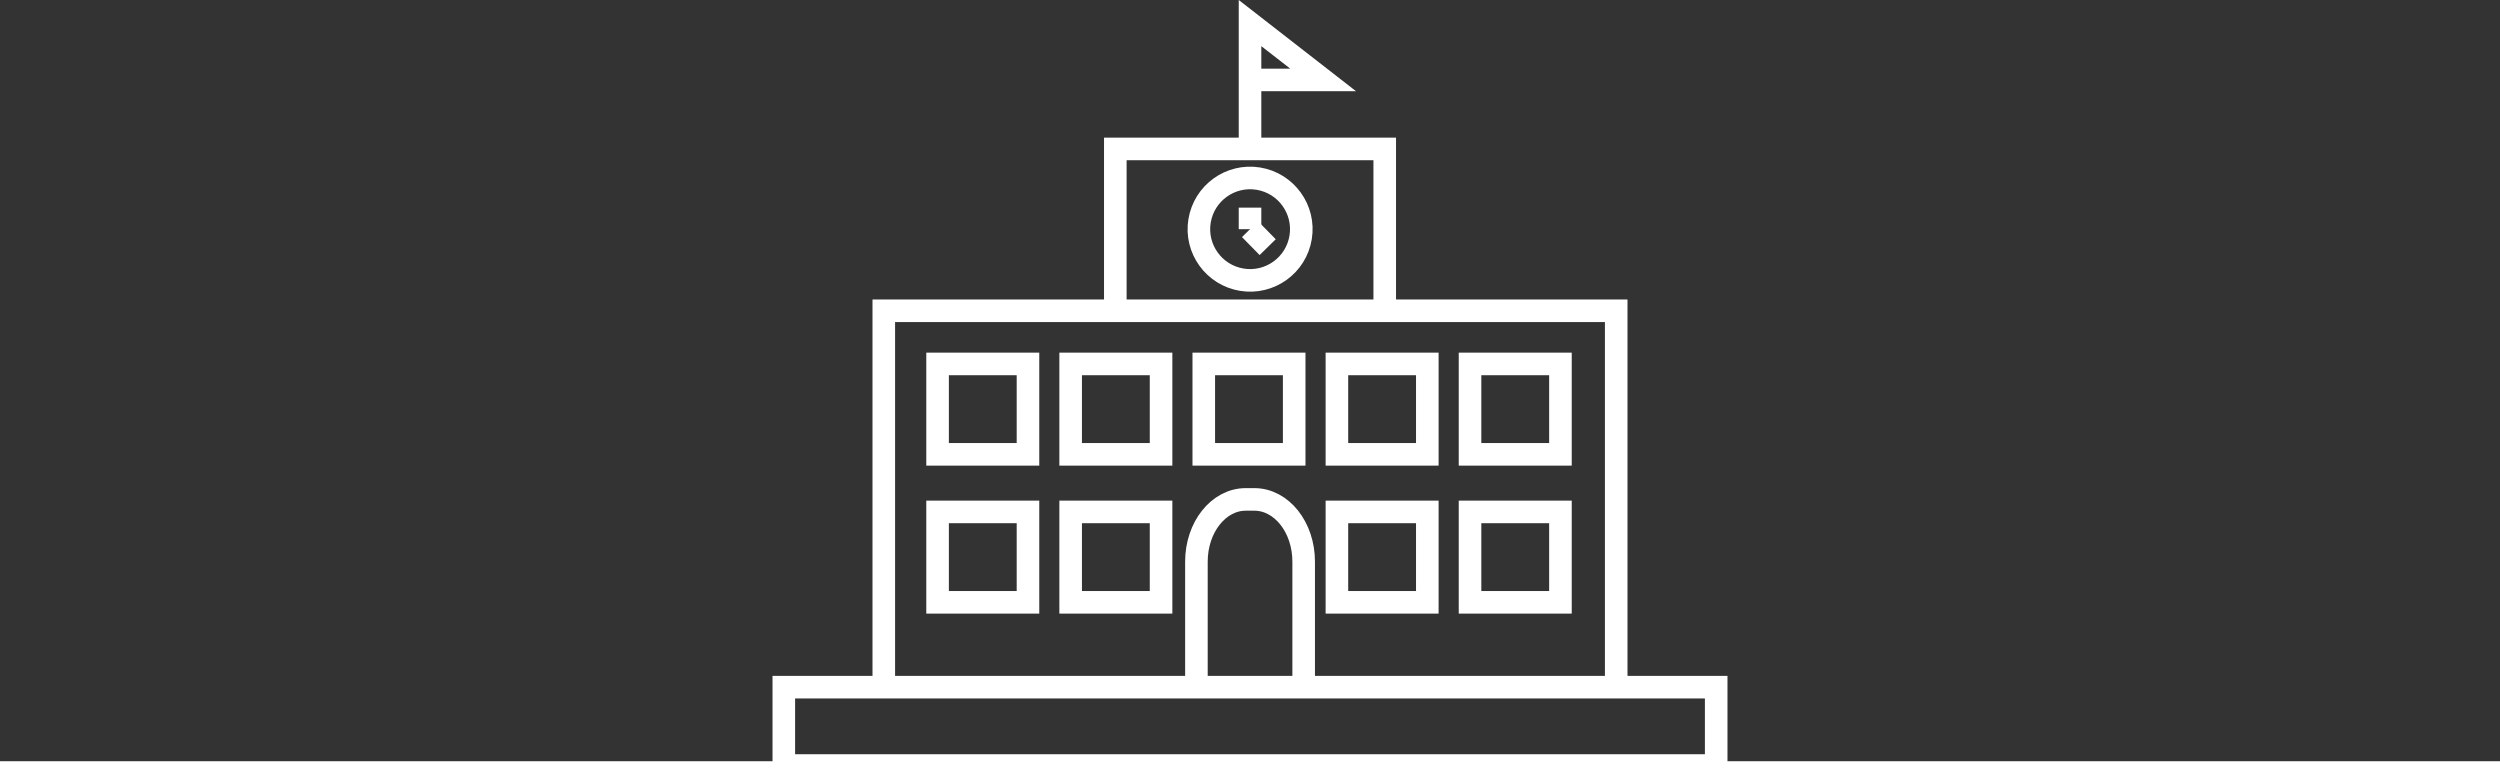
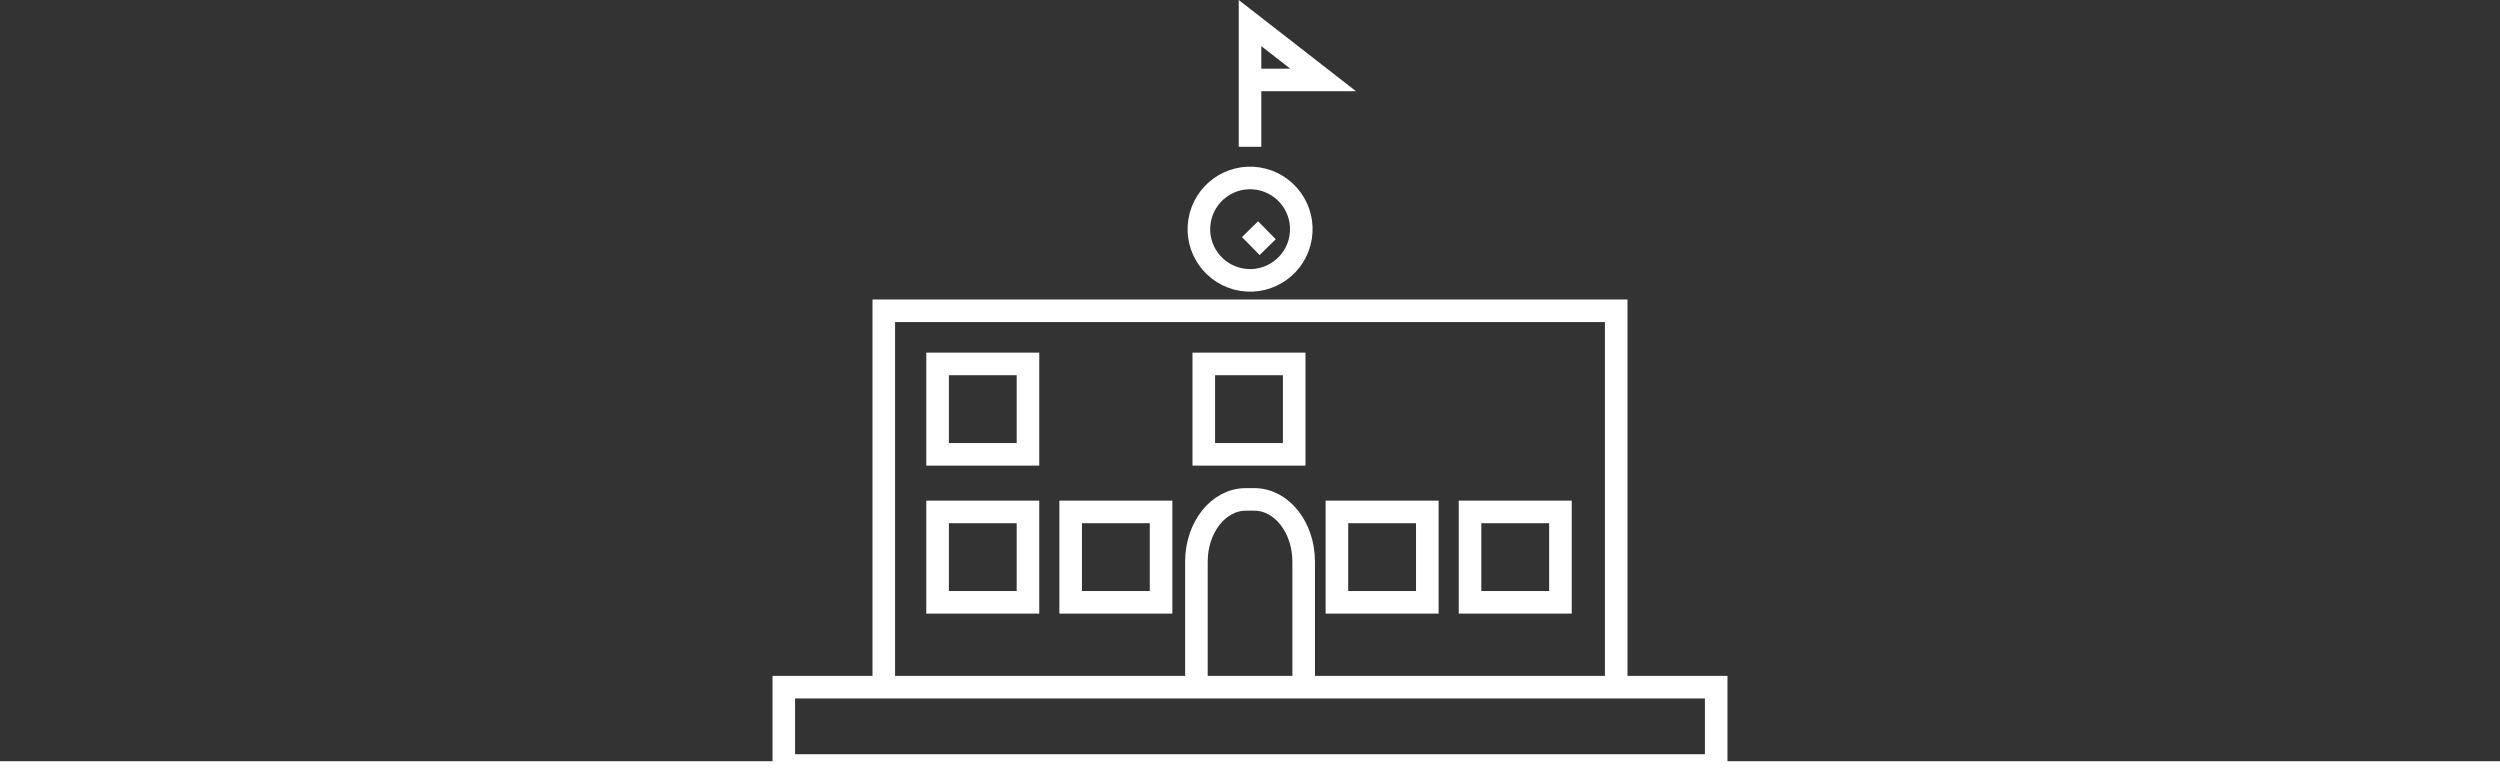
<svg xmlns="http://www.w3.org/2000/svg" id="Layer_2" viewBox="0 0 553.61 173.05">
  <rect x="0" y="0" width="553.61" height="173.05" fill="#333333" stroke="none" />
  <defs>
    <style>      .cls-1 {        fill: #fff;      }      .cls-2 {        fill: none;        stroke: #fff;        stroke-miterlimit: 10;        stroke-width: 5px;      }    </style>
  </defs>
  <g id="Layer_1-2" data-name="Layer_1">
    <g>
      <rect class="cls-1" y="168.57" width="553.61" height="4.48" />
      <g>
        <g>
          <polyline class="cls-2" points="195.71 151.51 195.71 68.82 357.9 68.82 357.9 151.51" />
          <path class="cls-2" d="M288.69,151.69v-27.32c0-7.61-4.89-13.78-10.93-13.78h-1.89c-6.04,0-10.93,6.17-10.93,13.78v27.32" />
-           <polyline class="cls-2" points="246.98 67.94 246.98 32.98 306.64 32.98 306.64 67.94" />
          <g>
            <rect class="cls-2" x="207.62" y="80.59" width="20.02" height="20.02" />
-             <rect class="cls-2" x="237.09" y="80.59" width="20.02" height="20.02" />
            <rect class="cls-2" x="207.62" y="113.36" width="20.02" height="20.02" />
            <rect class="cls-2" x="237.09" y="113.36" width="20.02" height="20.02" />
            <rect class="cls-2" x="266.57" y="80.59" width="20.02" height="20.02" />
-             <rect class="cls-2" x="296.05" y="80.59" width="20.02" height="20.02" />
-             <rect class="cls-2" x="325.53" y="80.59" width="20.02" height="20.02" />
            <rect class="cls-2" x="296.05" y="113.36" width="20.02" height="20.02" />
            <rect class="cls-2" x="325.53" y="113.36" width="20.02" height="20.02" />
          </g>
          <g>
            <circle class="cls-2" cx="276.81" cy="50.75" r="11.34" transform="translate(182.38 315.85) rotate(-80.78)" />
            <line class="cls-2" x1="276.81" y1="50.75" x2="280.72" y2="54.73" />
-             <line class="cls-2" x1="276.81" y1="50.75" x2="276.81" y2="45.98" />
          </g>
          <polyline class="cls-2" points="276.81 32.51 276.81 5.11 293 17.7 278.12 17.7" />
        </g>
        <rect class="cls-2" x="173.57" y="152.17" width="206.47" height="17.35" />
      </g>
    </g>
  </g>
</svg>